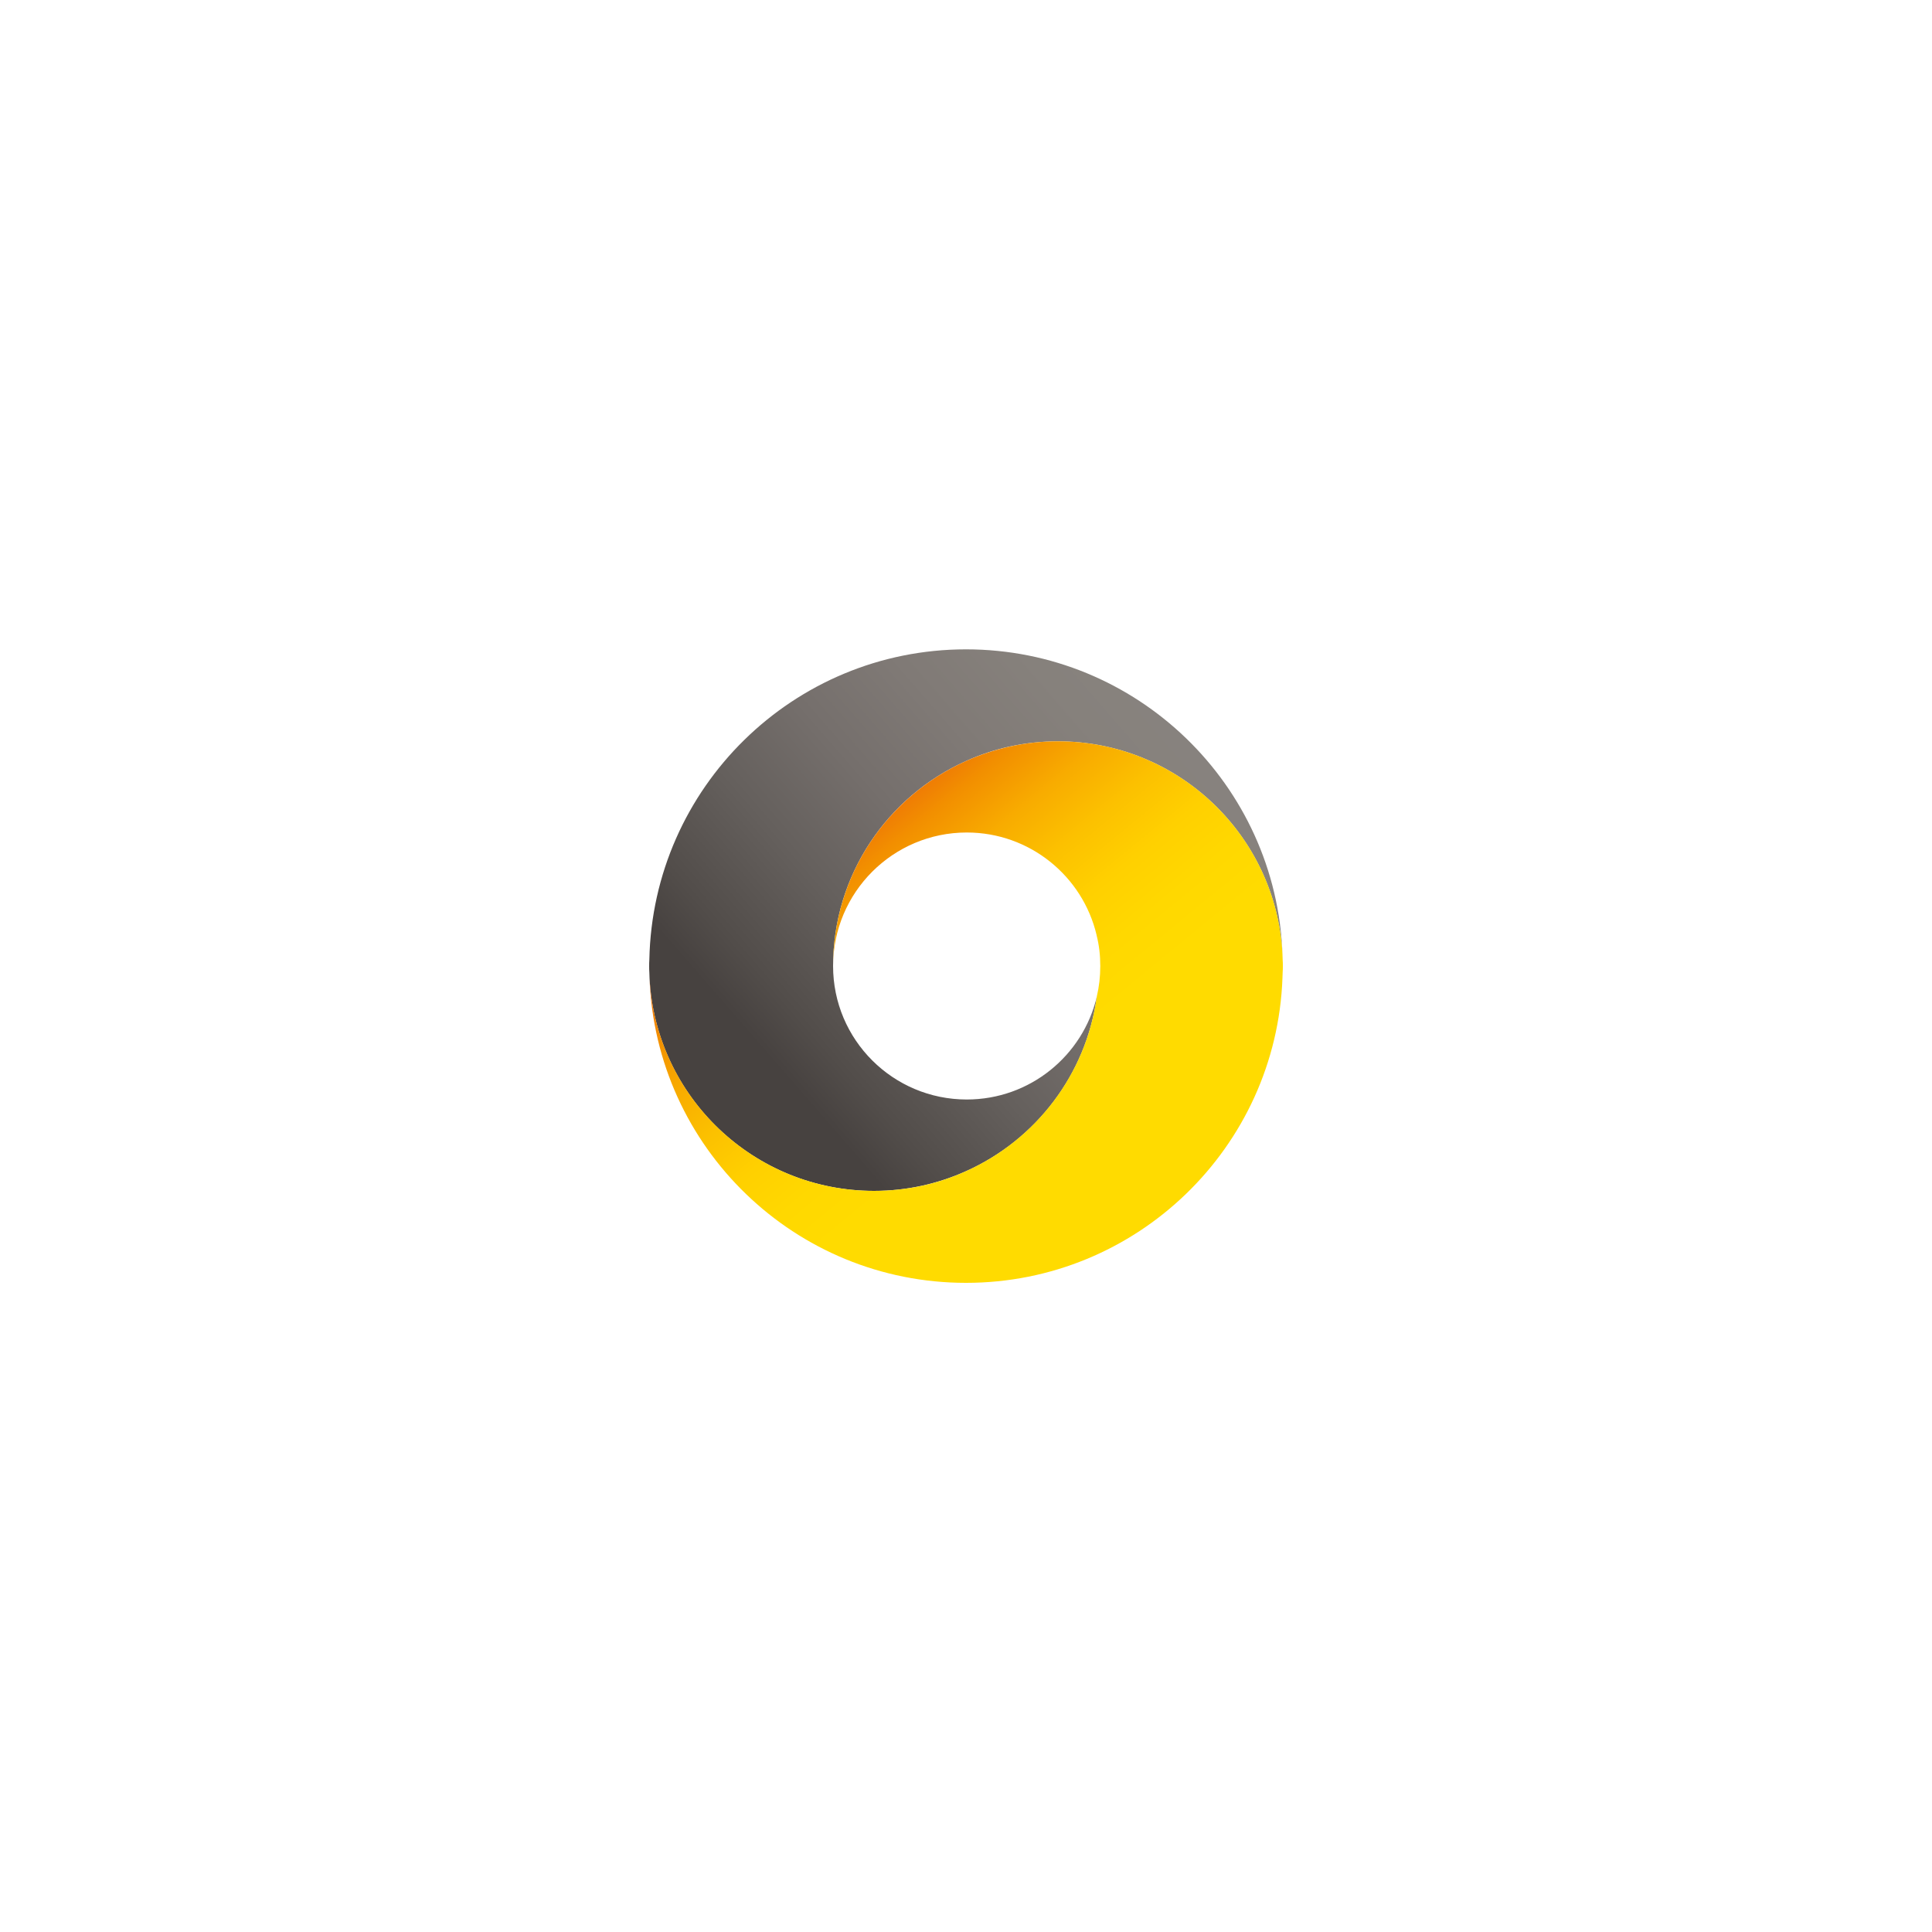
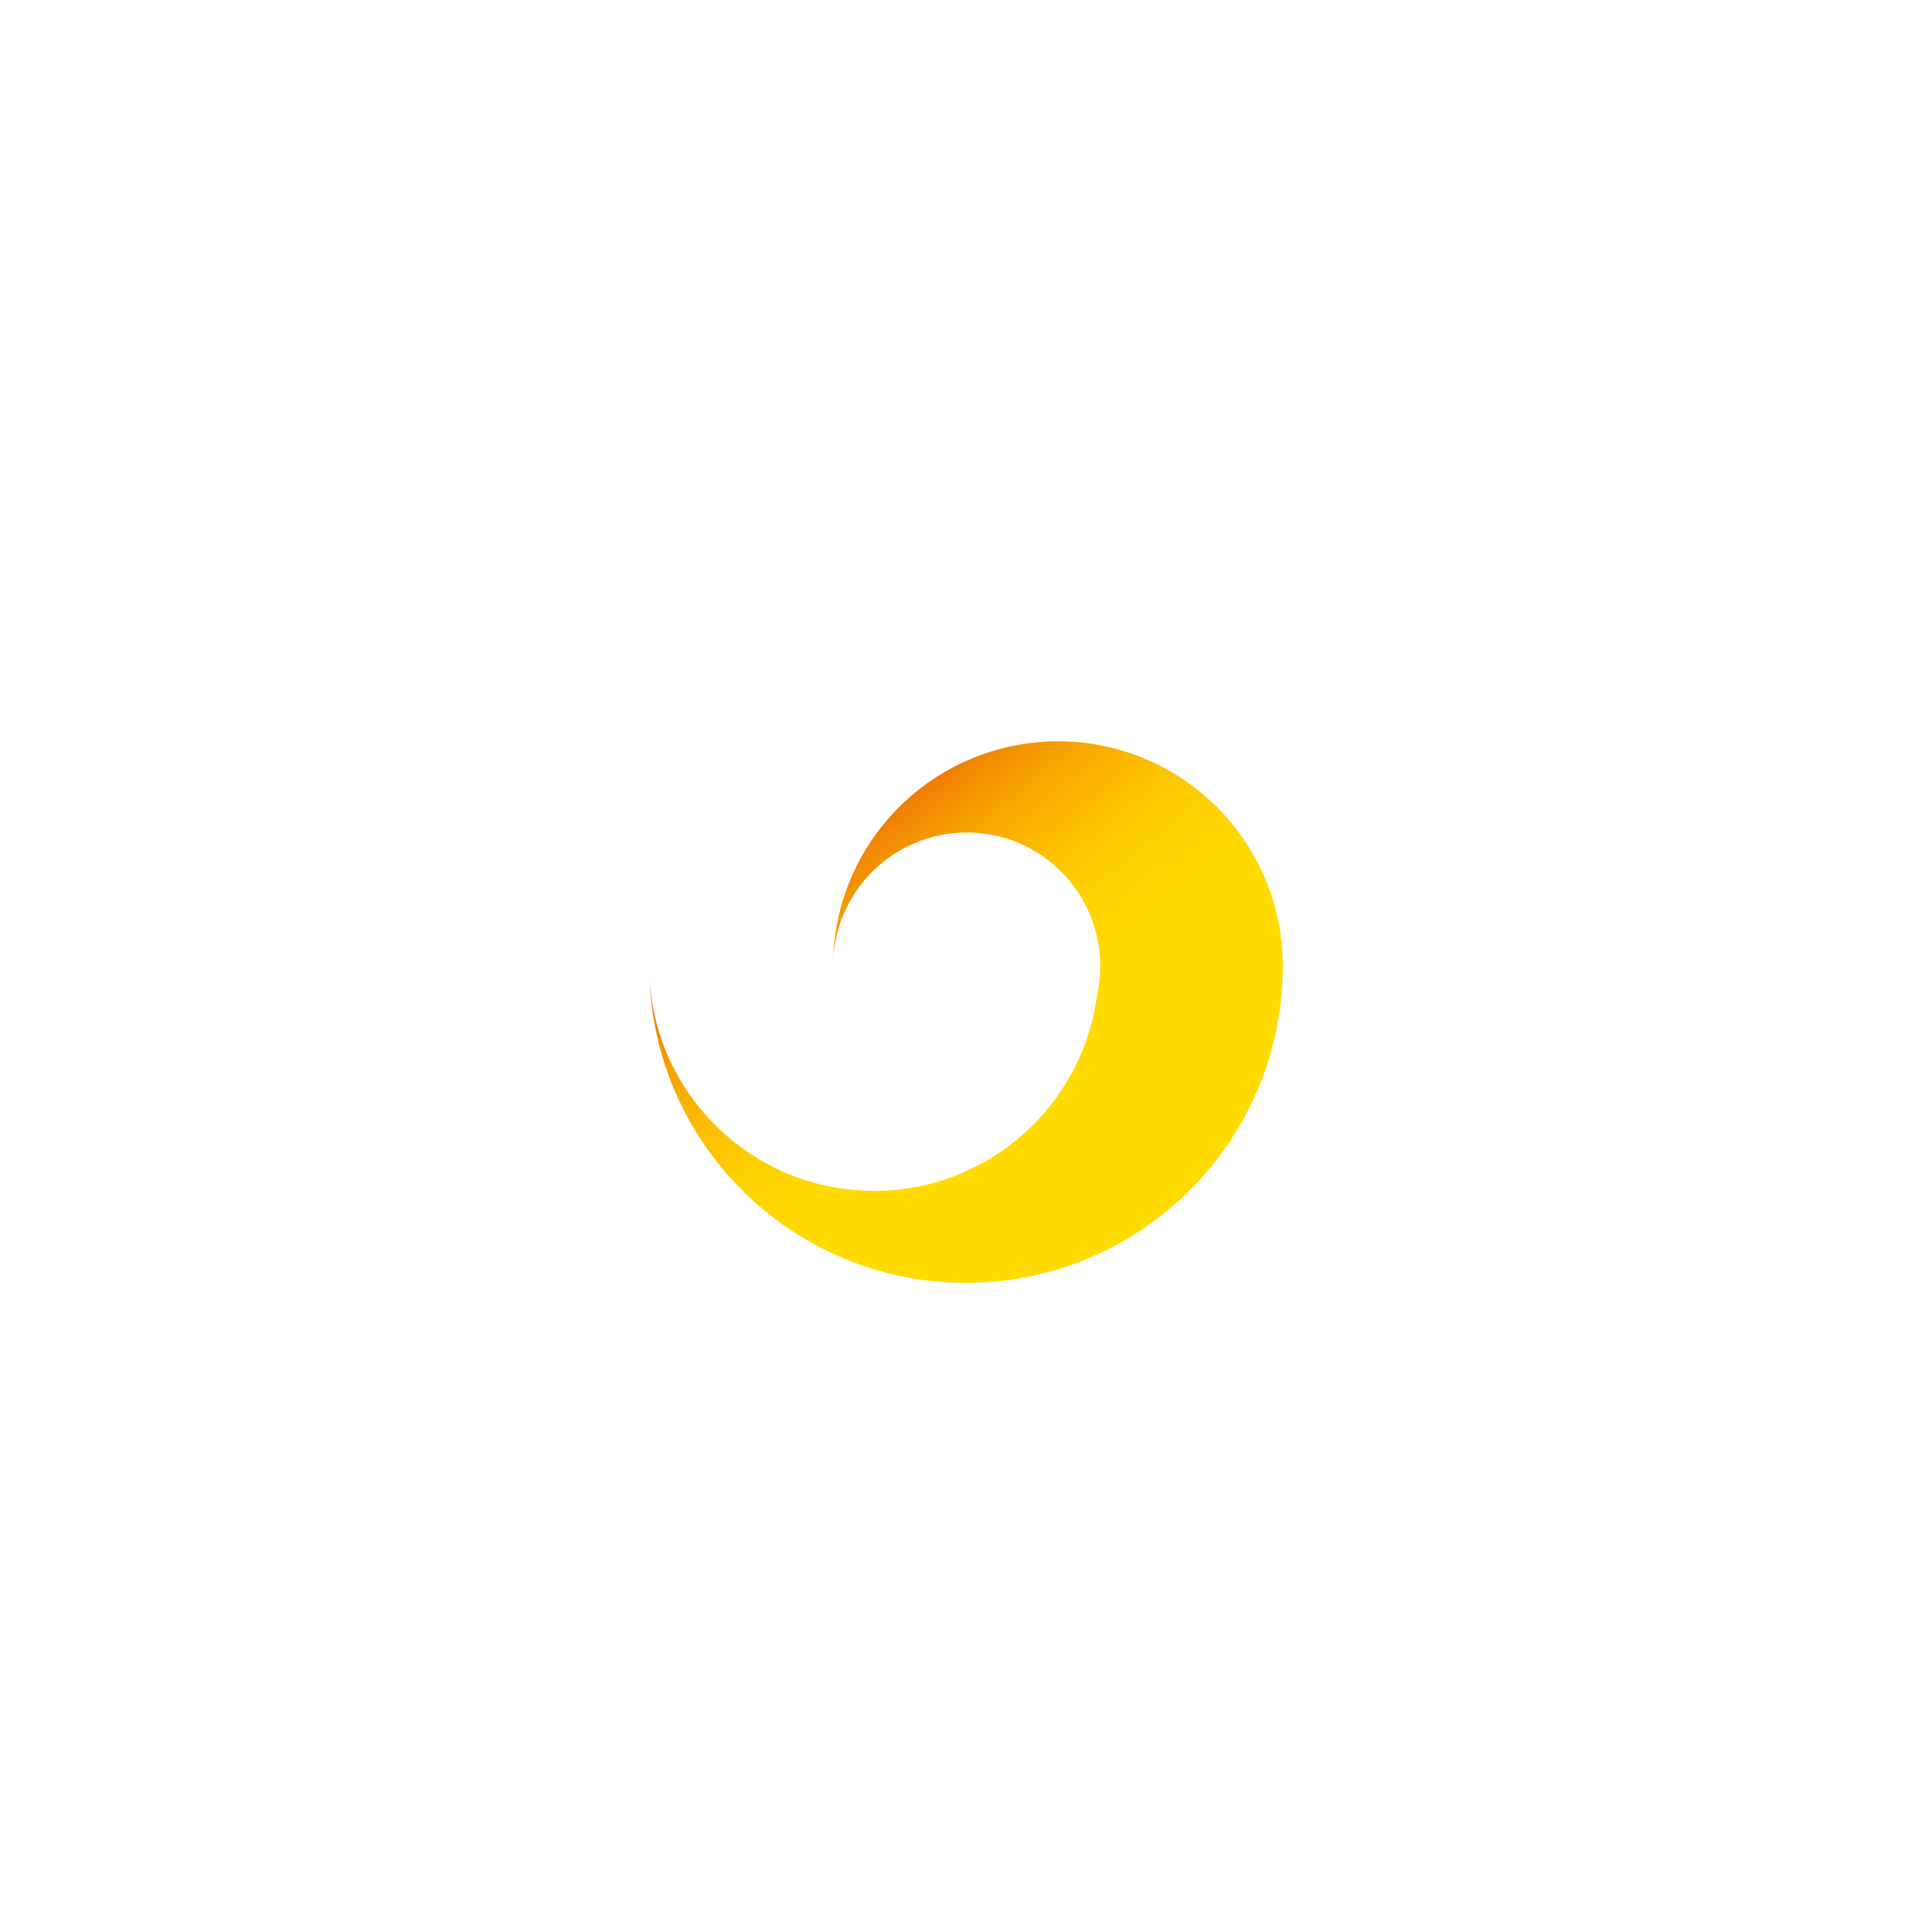
<svg xmlns="http://www.w3.org/2000/svg" version="1.1" id="Слой_1" x="0px" y="0px" viewBox="0 0 1000 1000" style="enable-background:new 0 0 1000 1000;" xml:space="preserve">
  <style type="text/css">
	.st0{fill:url(#SVGID_1_);}
	.st1{fill:url(#SVGID_2_);}
</style>
  <g>
    <linearGradient id="SVGID_1_" gradientUnits="userSpaceOnUse" x1="398.364" y1="547.857" x2="636.969" y2="340.256">
      <stop offset="0" style="stop-color:#474240" />
      <stop offset="8.066373e-02" style="stop-color:#524D4A" />
      <stop offset="0.251" style="stop-color:#65605D" />
      <stop offset="0.42" style="stop-color:#756F6C" />
      <stop offset="0.587" style="stop-color:#807A76" />
      <stop offset="0.75" style="stop-color:#86817C" />
      <stop offset="0.905" style="stop-color:#88837F" />
    </linearGradient>
-     <path class="st0" d="M431.2,500c0,38.2,31,69.1,69.2,69.1c32.7,0,60.1-22.7,67.3-53.2c-5.5,40.4-31.7,74.2-67.7,90.3   c-14.5,6.5-30.6,10.2-47.6,10.2c-62.2,0-113-48.7-116.2-110.1c0-1-0.1-2-0.1-2.9c-0.1-1.1-0.1-2.2-0.1-3.3c0-1.1,0-2.2,0.1-3.4   c1.8-89,74.5-160.6,163.9-160.6c88.4,0,160.6,70,163.8,157.7c-3.3-61.4-54.1-110.1-116.2-110.1c-16.9,0-33.1,3.6-47.6,10.2   C459.5,412,431.2,452.7,431.2,500z" />
    <g>
      <linearGradient id="SVGID_2_" gradientUnits="userSpaceOnUse" x1="537.63" y1="554.29" x2="392.756" y2="378.107">
        <stop offset="0" style="stop-color:#FFDB00" />
        <stop offset="0.117" style="stop-color:#FFD800" />
        <stop offset="0.238" style="stop-color:#FFD000" />
        <stop offset="0.36" style="stop-color:#FCC100" />
        <stop offset="0.483" style="stop-color:#F8AC00" />
        <stop offset="0.607" style="stop-color:#F28F00" />
        <stop offset="0.73" style="stop-color:#EC6809" />
        <stop offset="0.812" style="stop-color:#E84610" />
      </linearGradient>
      <path class="st1" d="M664,500c0,1.1,0,2.2-0.1,3.3c0,1-0.1,2-0.1,2.9C660.6,593.9,588.4,664,500,664    c-88.5,0-160.6-70.1-163.8-157.7c3.3,61.4,54.1,110.1,116.2,110.1c17,0,33.1-3.6,47.6-10.2c35.9-16.1,62.2-50,67.7-90.3    c0,0,0-0.1,0-0.1c1.2-5.1,1.8-10.3,1.8-15.8c0-5.5-0.6-10.8-1.9-15.9c0,0,0-0.1,0-0.1c-7.2-30.5-34.6-53.1-67.2-53.1    c-38.2,0-69.2,31-69.2,69.2c0-47.3,28.2-88,68.8-106.2c14.5-6.5,30.7-10.2,47.6-10.2c62.1,0,113,48.7,116.2,110.1    c0,1,0.1,2,0.1,2.9C664,497.8,664,498.9,664,500z" />
    </g>
  </g>
</svg>